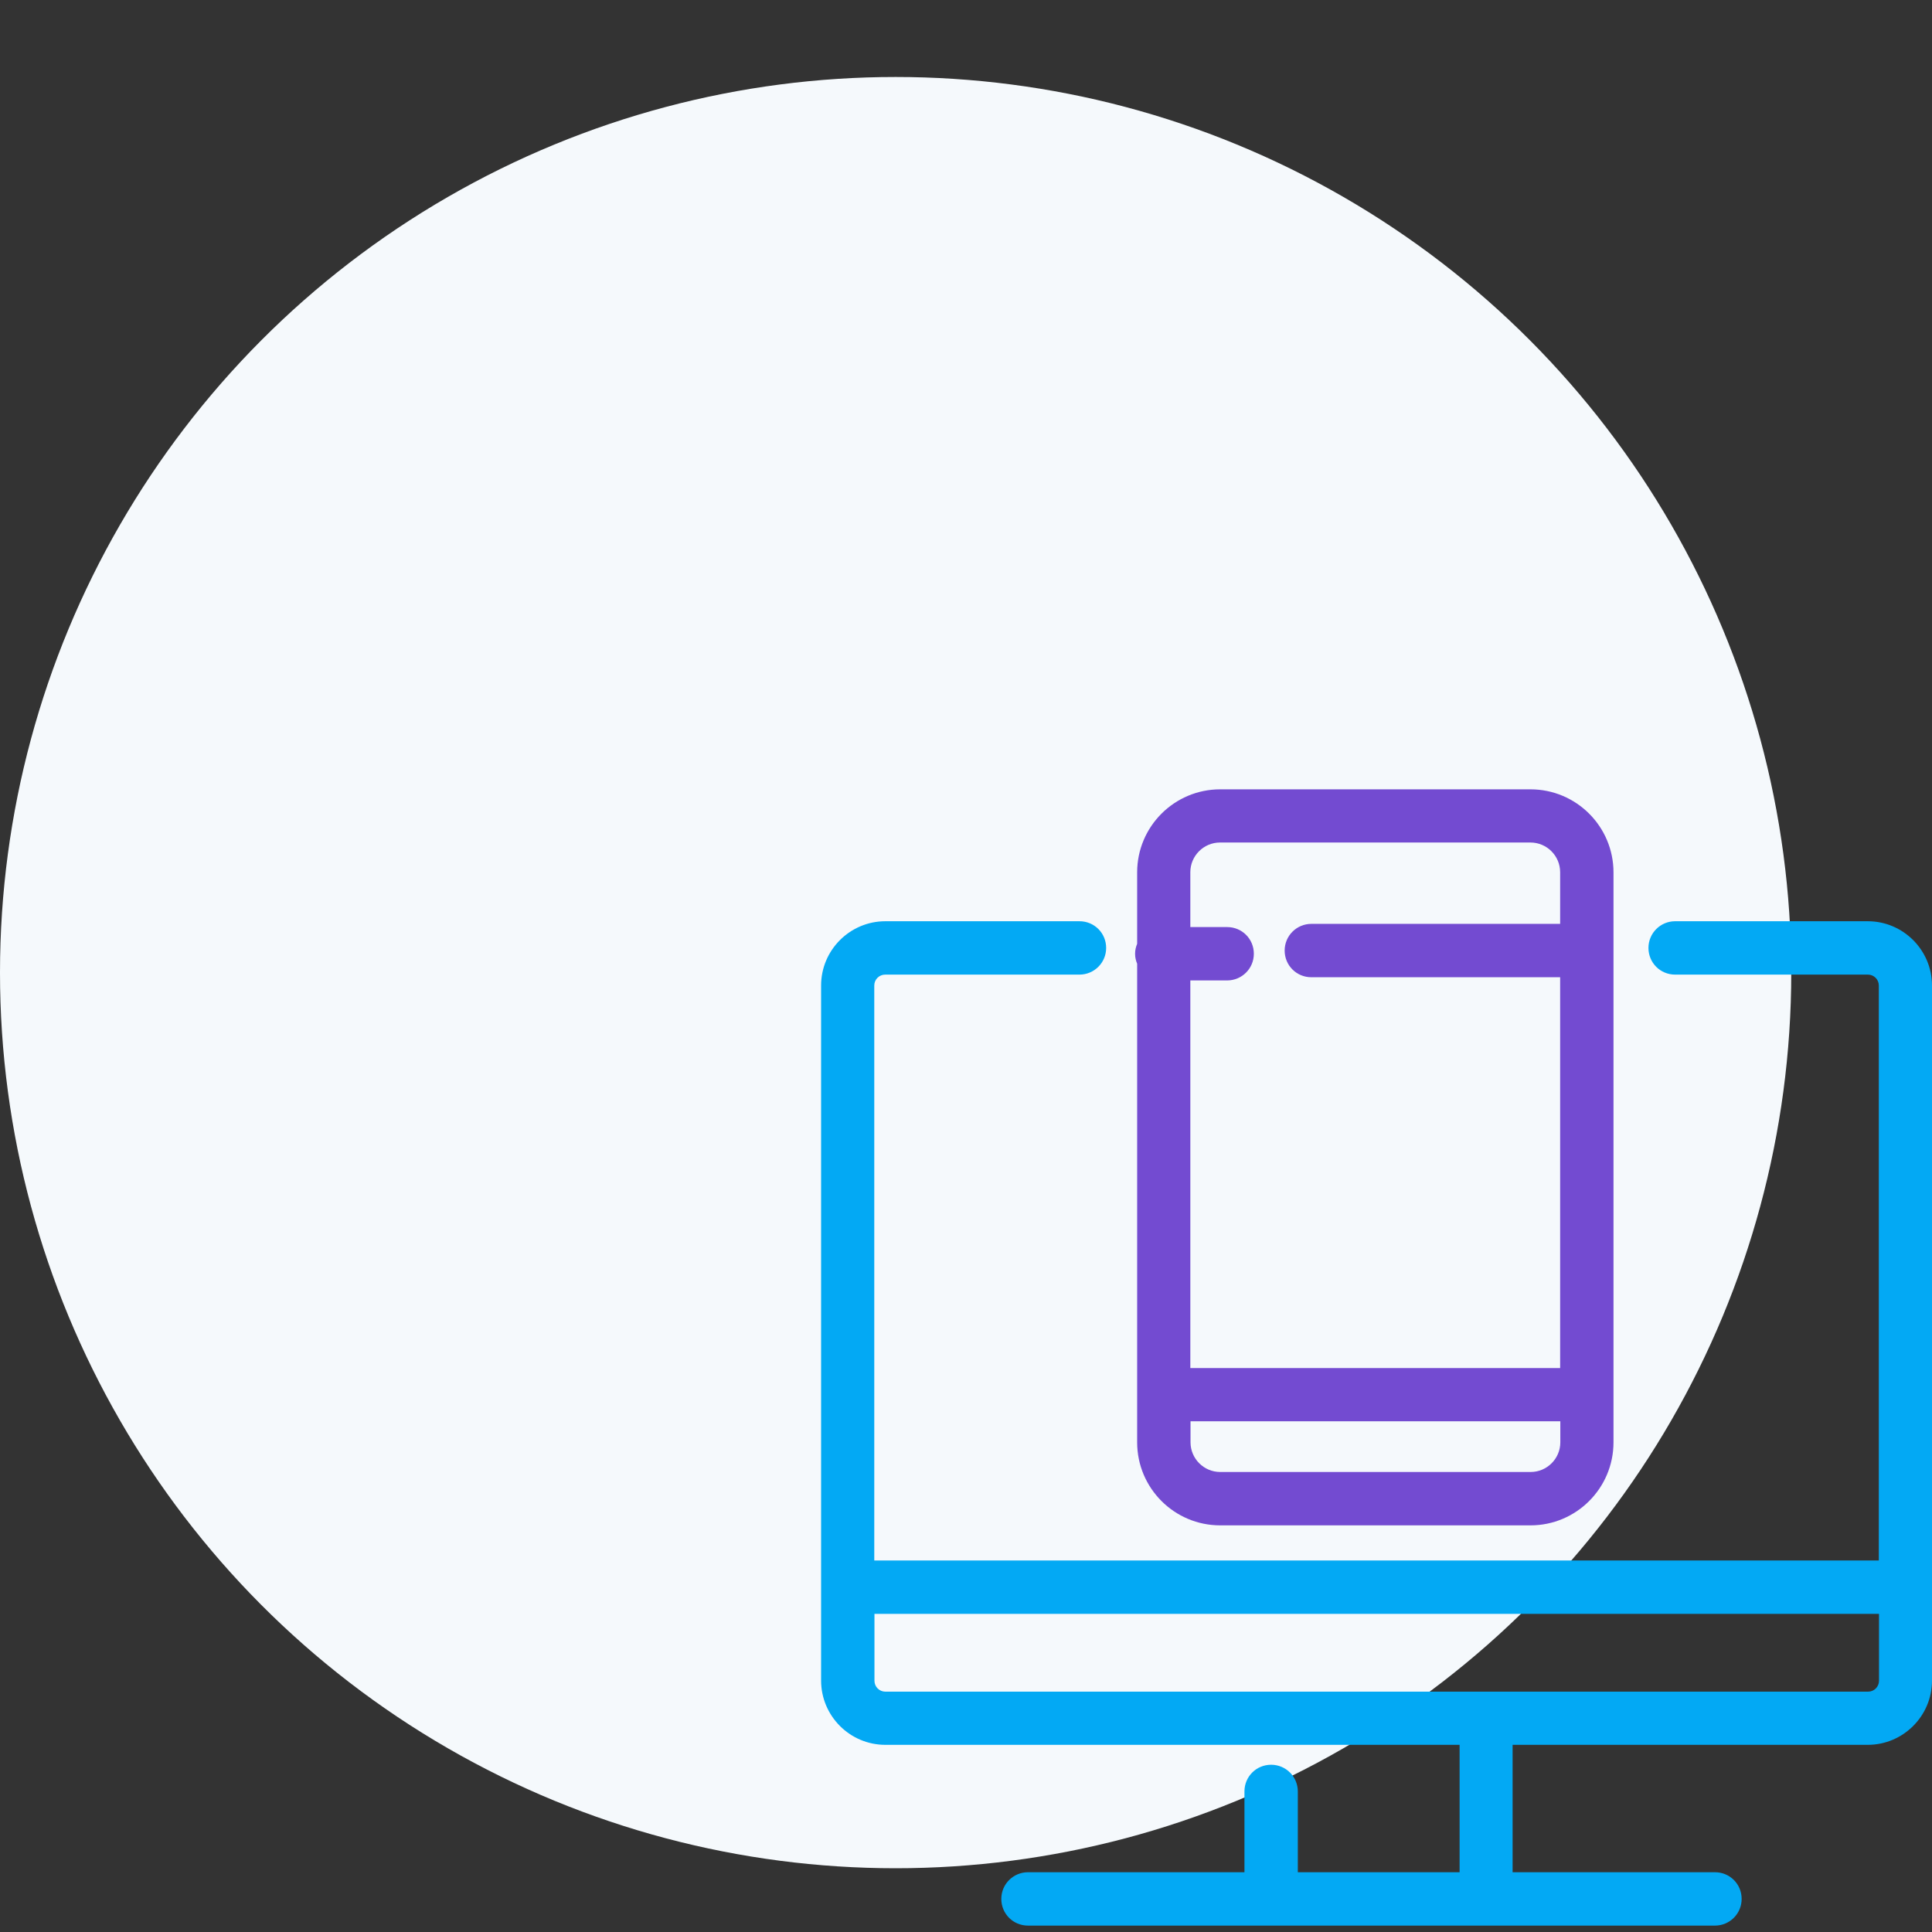
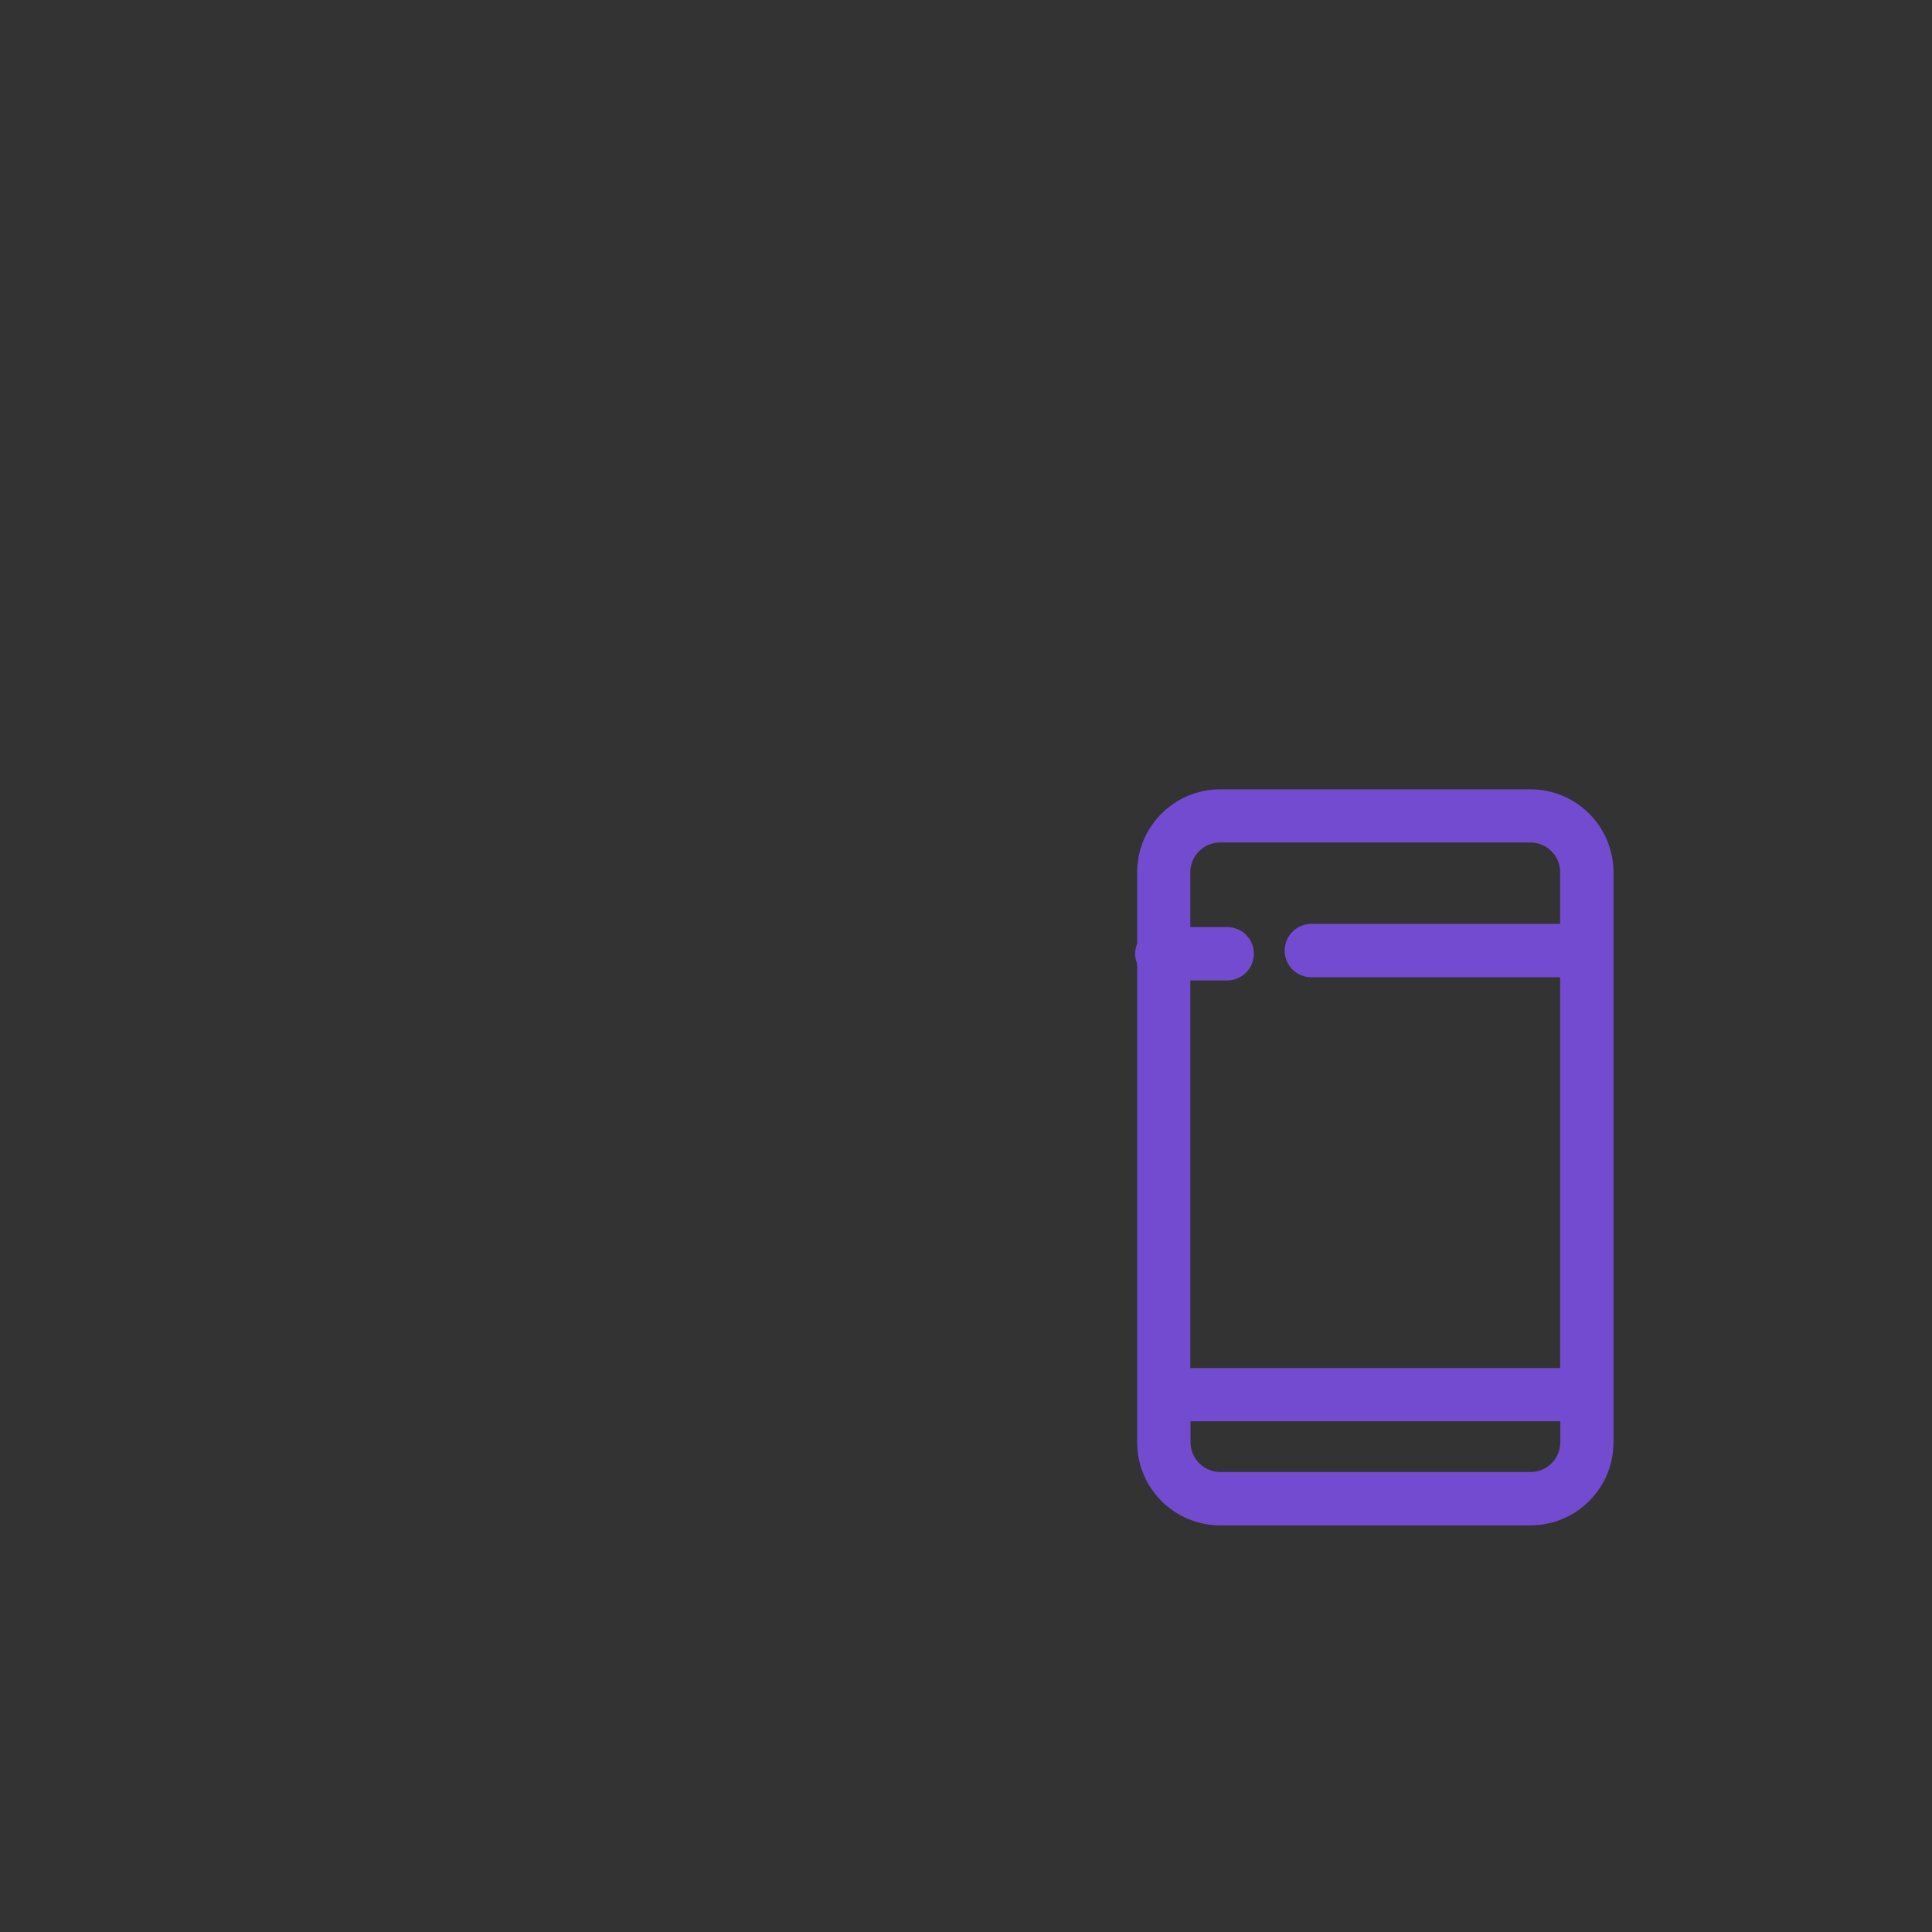
<svg xmlns="http://www.w3.org/2000/svg" width="160" height="160" viewBox="0 0 160 160" fill="none">
  <rect x="0" y="0" width="160" height="160" fill="#333333" stroke="none" />
-   <circle cx="74.172" cy="80.548" r="74.172" fill="#F5F9FC" />
  <path d="M126.745 65.369H101.053C97.256 65.369 94.174 68.45 94.174 72.247V78.161C94.066 78.425 94.003 78.69 94.003 78.986C94.003 79.281 94.066 79.561 94.174 79.81V119.446C94.174 123.243 97.256 126.324 101.053 126.324H126.745C130.542 126.324 133.623 123.243 133.623 119.446V72.247C133.623 68.45 130.542 65.369 126.745 65.369ZM101.053 69.773H126.745C128.099 69.773 129.204 70.878 129.204 72.232V76.511H108.6C107.386 76.511 106.39 77.492 106.39 78.721C106.39 79.95 107.371 80.931 108.6 80.931H129.204V113.299H98.578V81.195H101.628C102.842 81.195 103.838 80.215 103.838 78.986C103.838 77.756 102.858 76.776 101.628 76.776H98.578V72.232C98.578 70.878 99.683 69.773 101.037 69.773H101.053ZM126.745 121.904H101.053C99.699 121.904 98.594 120.799 98.594 119.446V117.703H129.219V119.446C129.219 120.799 128.114 121.904 126.76 121.904H126.745Z" fill="#734BD1" />
-   <path d="M154.694 76.293H138.727C137.514 76.293 136.518 77.274 136.518 78.503C136.518 79.732 137.498 80.713 138.727 80.713H154.694C155.191 80.713 155.596 81.117 155.596 81.615V129.234H72.404V81.615C72.404 81.117 72.808 80.713 73.306 80.713H89.397C90.611 80.713 91.607 79.732 91.607 78.503C91.607 77.274 90.626 76.293 89.397 76.293H73.322C70.397 76.293 68 78.674 68 81.615V139.178C68 142.103 70.381 144.5 73.322 144.5H120.878V155.05H107.48V148.359C107.48 147.145 106.499 146.149 105.27 146.149C104.041 146.149 103.06 147.13 103.06 148.359V155.05H85.133C83.919 155.05 82.924 156.031 82.924 157.26C82.924 158.49 83.904 159.47 85.133 159.47H142.026C143.24 159.47 144.236 158.49 144.236 157.26C144.236 156.031 143.256 155.05 142.026 155.05H125.267V144.5H154.678C157.604 144.5 160 142.119 160 139.178V81.615C160 78.69 157.619 76.293 154.678 76.293H154.694ZM154.694 140.096H73.322C72.824 140.096 72.419 139.691 72.419 139.193V133.653H155.612V139.193C155.612 139.691 155.207 140.096 154.709 140.096H154.694Z" fill="#03A9F4" />
</svg>